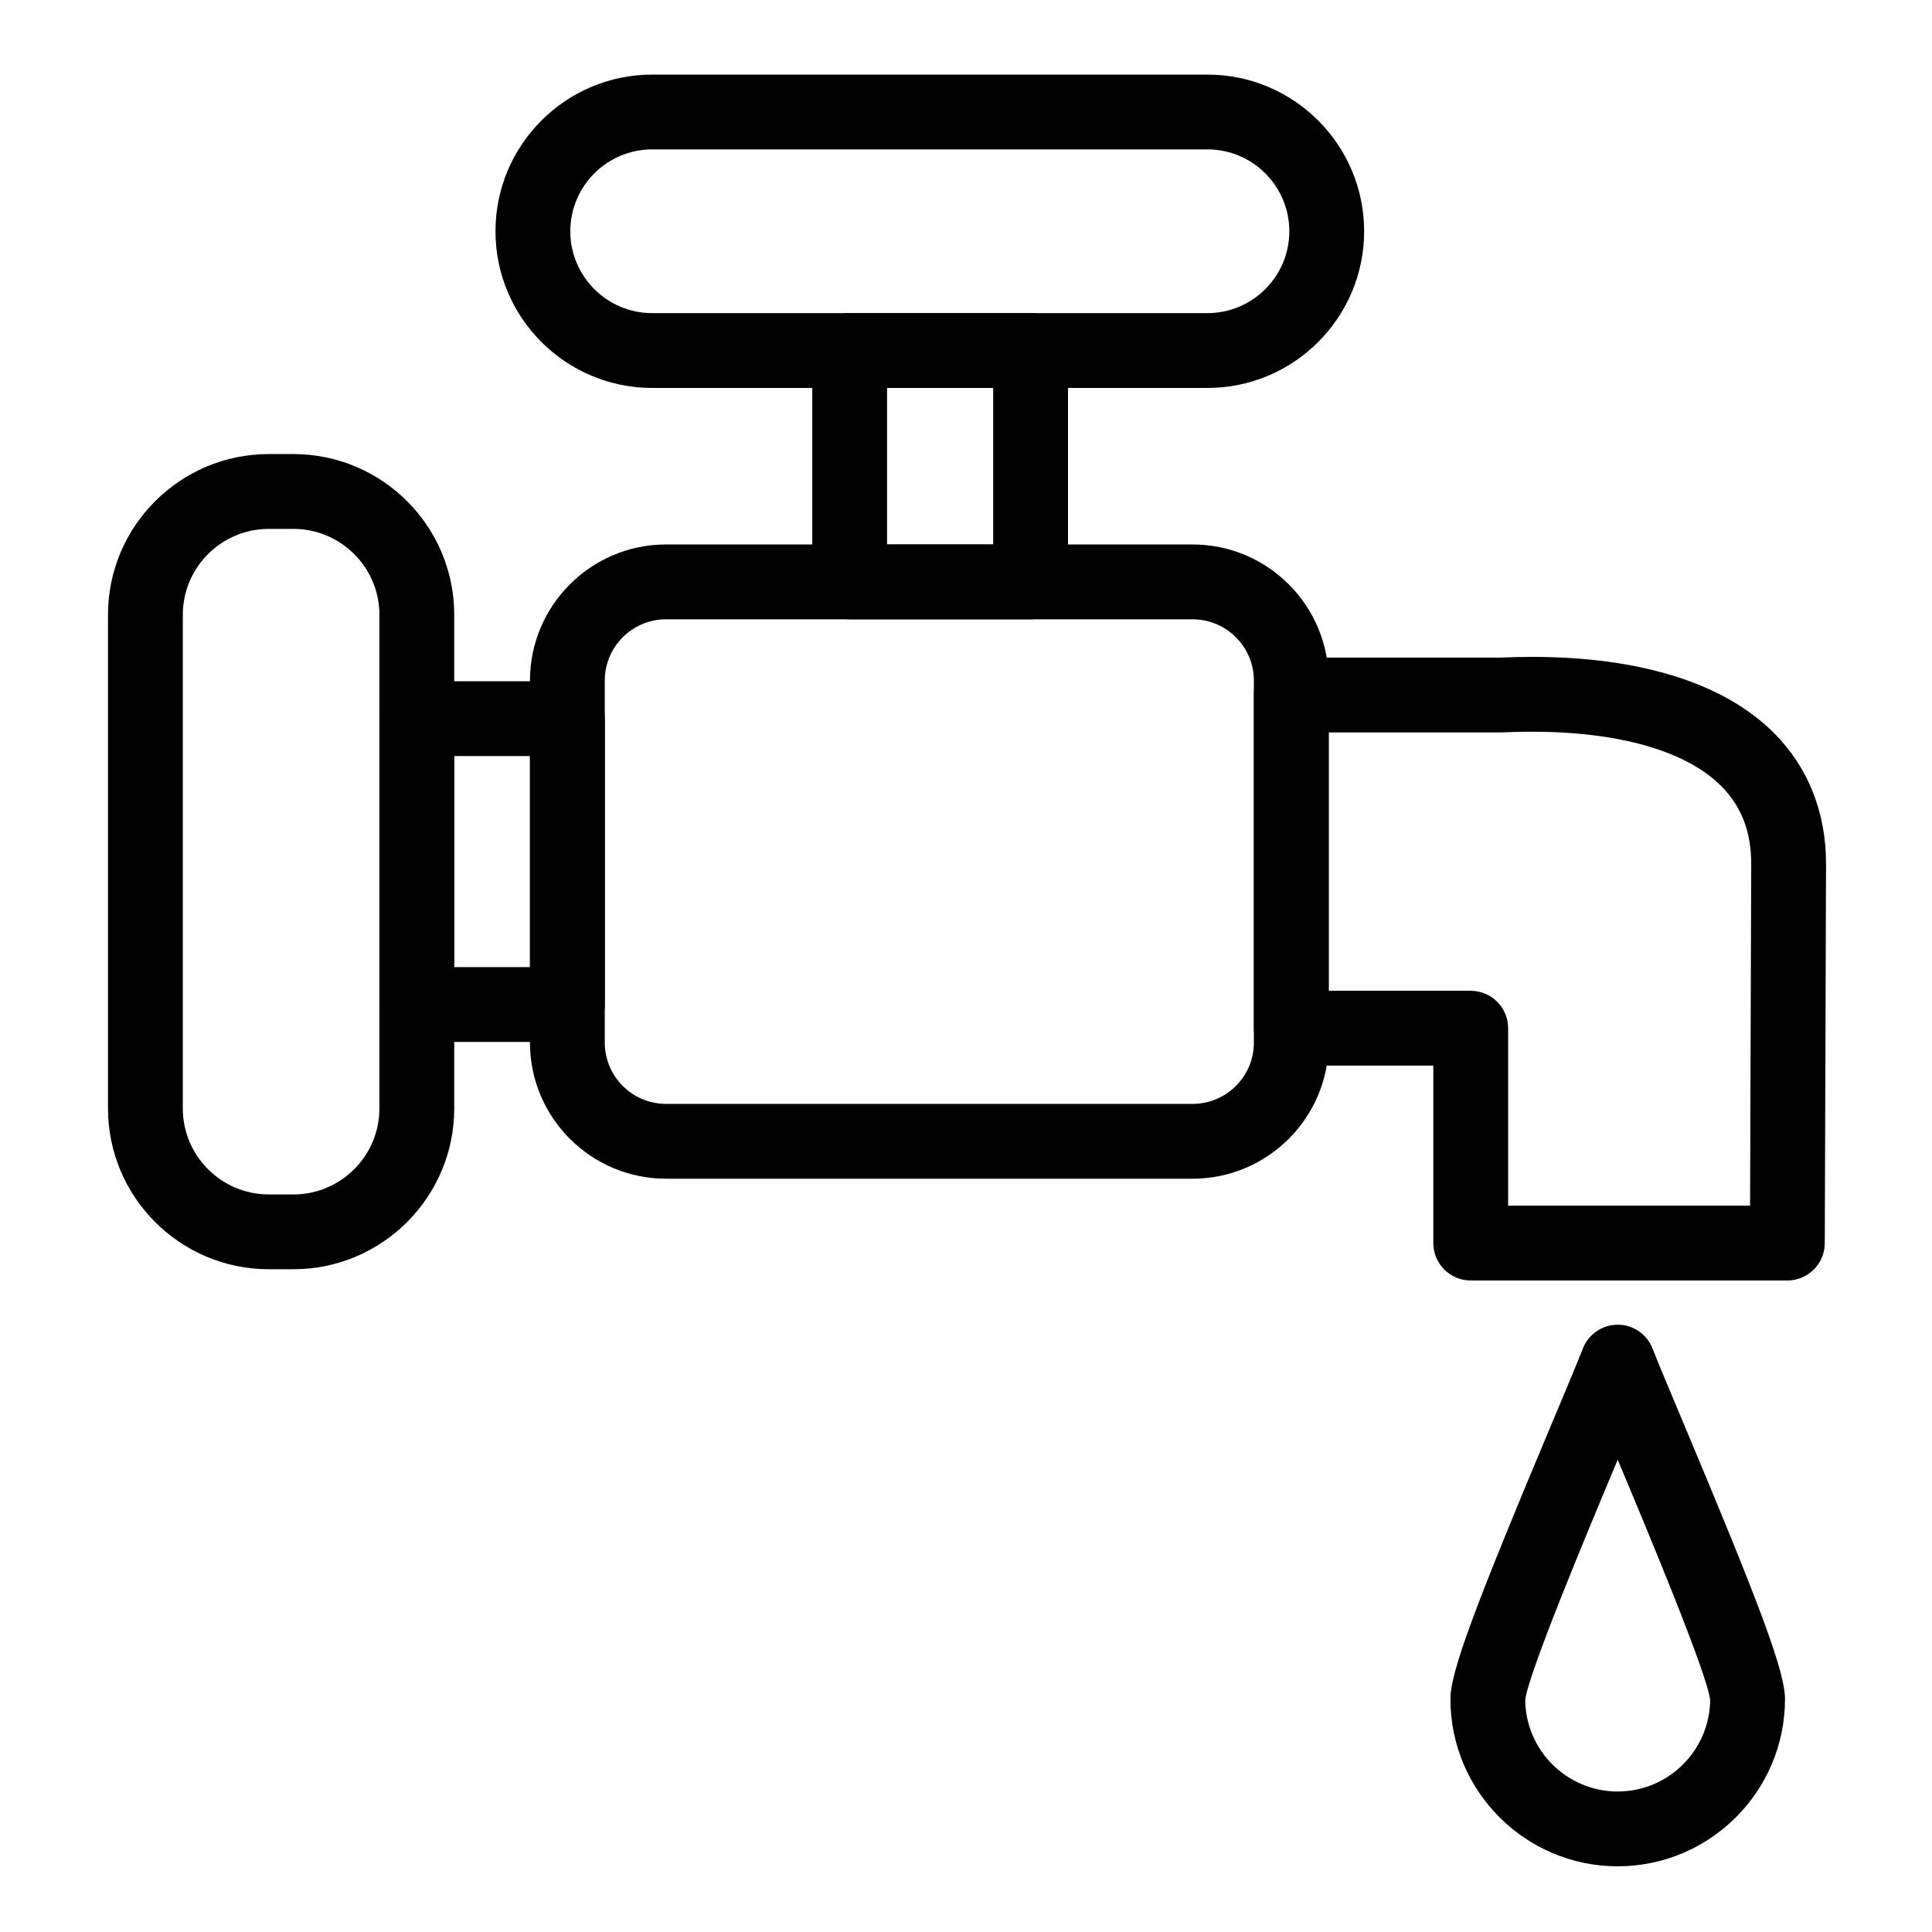
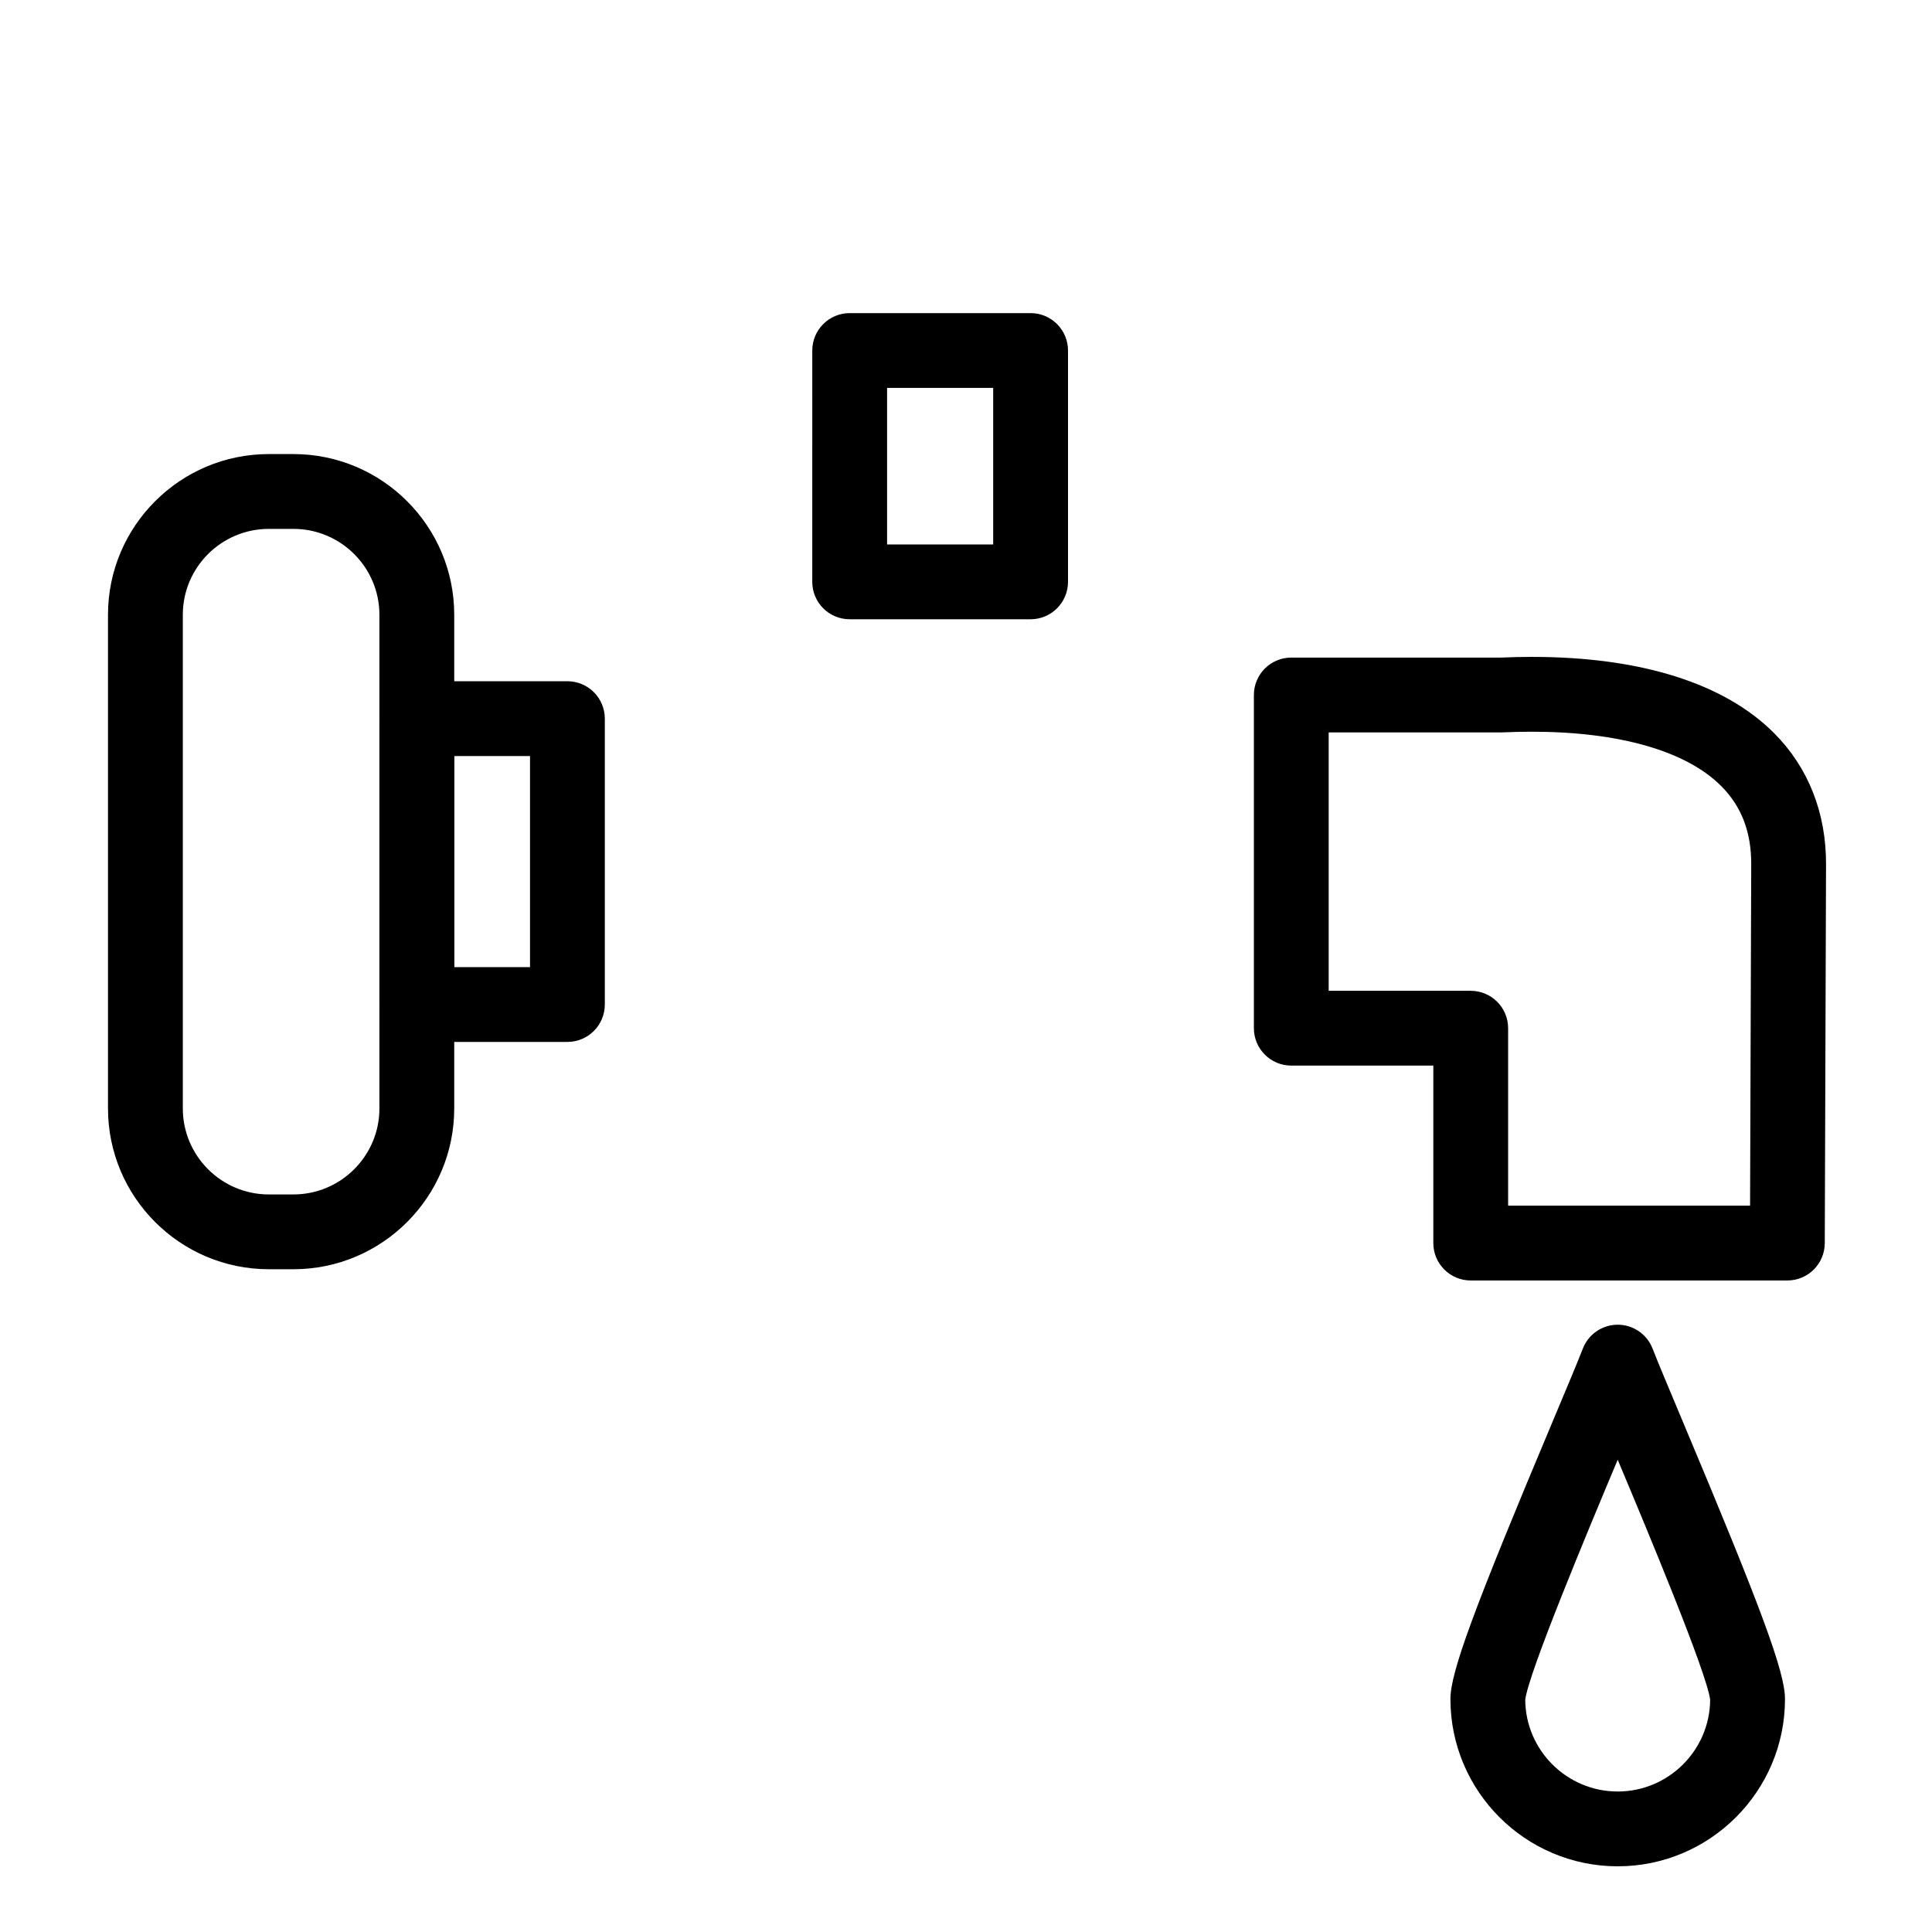
<svg xmlns="http://www.w3.org/2000/svg" fill="#000000" width="800px" height="800px" version="1.1" viewBox="144 144 512 512">
  <g>
    <path d="m221.76 480.36h-6.523c-23.5 0-42.617-19.117-42.617-42.617v-130.82c0-23.484 19.117-42.59 42.617-42.59h6.523c23.5 0 42.617 19.105 42.617 42.59v130.82c0 23.496-19.117 42.617-42.617 42.617zm-6.523-196.2c-12.566 0-22.789 10.211-22.789 22.766v130.82c0 12.566 10.223 22.793 22.789 22.793h6.523c12.566 0 22.789-10.227 22.789-22.793v-130.82c0-12.551-10.223-22.766-22.789-22.766z" />
-     <path d="m460.05 456.37h-139.54c-19.887 0-36.066-16.18-36.066-36.066v-95.949c0-19.887 16.18-36.066 36.066-36.066h139.54c19.887 0 36.066 16.18 36.066 36.066v95.949c0 19.887-16.18 36.066-36.066 36.066zm-139.54-148.25c-8.953 0-16.238 7.285-16.238 16.238v95.949c0 8.953 7.285 16.238 16.238 16.238h139.54c8.953 0 16.238-7.285 16.238-16.238v-95.949c0-8.953-7.285-16.238-16.238-16.238z" />
    <path d="m617.67 483.34h-83.91c-5.473 0-9.914-4.438-9.914-9.914v-47.031h-37.641c-5.473 0-9.914-4.438-9.914-9.914v-88.301c0-5.473 4.438-9.914 9.914-9.914h55.492c2.801-0.121 5.582-0.184 8.273-0.184 28.844 0 51.055 7.004 64.234 20.254 9.043 9.09 13.785 21.145 13.715 34.859l-0.336 100.26c-0.02 5.465-4.453 9.883-9.914 9.883zm-74-19.824h64.117l0.305-90.402c0.047-8.578-2.555-15.375-7.945-20.793-9.242-9.293-27.062-14.41-50.18-14.41-2.473 0-5.035 0.059-7.621 0.172-0.145 0.008-0.293 0.012-0.438 0.012h-45.793v68.477h37.641c5.473 0 9.914 4.438 9.914 9.914z" />
    <path d="m417.12 308.11h-47.949c-5.473 0-9.914-4.438-9.914-9.914l0.004-61.305c0-5.473 4.438-9.914 9.914-9.914h47.945c5.473 0 9.914 4.438 9.914 9.914v61.305c-0.004 5.473-4.441 9.914-9.914 9.914zm-38.035-19.828h28.117v-41.48h-28.117z" />
-     <path d="m463.99 246.81h-147.16c-22.895 0-41.52-18.625-41.52-41.52 0-22.895 18.625-41.52 41.52-41.52h147.16c22.895 0 41.52 18.625 41.52 41.52 0 22.891-18.625 41.52-41.52 41.52zm-147.16-63.219c-11.961 0-21.695 9.734-21.695 21.695 0 11.961 9.73 21.695 21.695 21.695h147.16c11.961 0 21.695-9.734 21.695-21.695 0-11.961-9.73-21.695-21.695-21.695z" />
    <path d="m294.37 420.12h-39.902c-5.473 0-9.914-4.438-9.914-9.914v-75.758c0-5.473 4.438-9.914 9.914-9.914h39.902c5.473 0 9.914 4.438 9.914 9.914v75.758c0 5.477-4.438 9.914-9.914 9.914zm-29.988-19.824h20.078v-55.934h-20.078z" />
    <path d="m572.71 638.59c-24.445 0-44.332-19.887-44.332-44.332 0-7.074 6.113-23.656 27.246-73.926 3.496-8.312 6.512-15.492 7.836-18.922 1.473-3.824 5.148-6.348 9.25-6.348 4.098 0 7.777 2.523 9.25 6.348 1.324 3.434 4.344 10.617 7.84 18.938 21.133 50.262 27.242 66.84 27.242 73.914 0 24.438-19.887 44.328-44.332 44.328zm-24.508-44.129c0.109 13.422 11.059 24.305 24.504 24.305s24.395-10.883 24.504-24.305c-0.875-7.141-16.57-44.727-24.504-63.613-7.938 18.895-23.629 56.473-24.504 63.613z" />
  </g>
</svg>